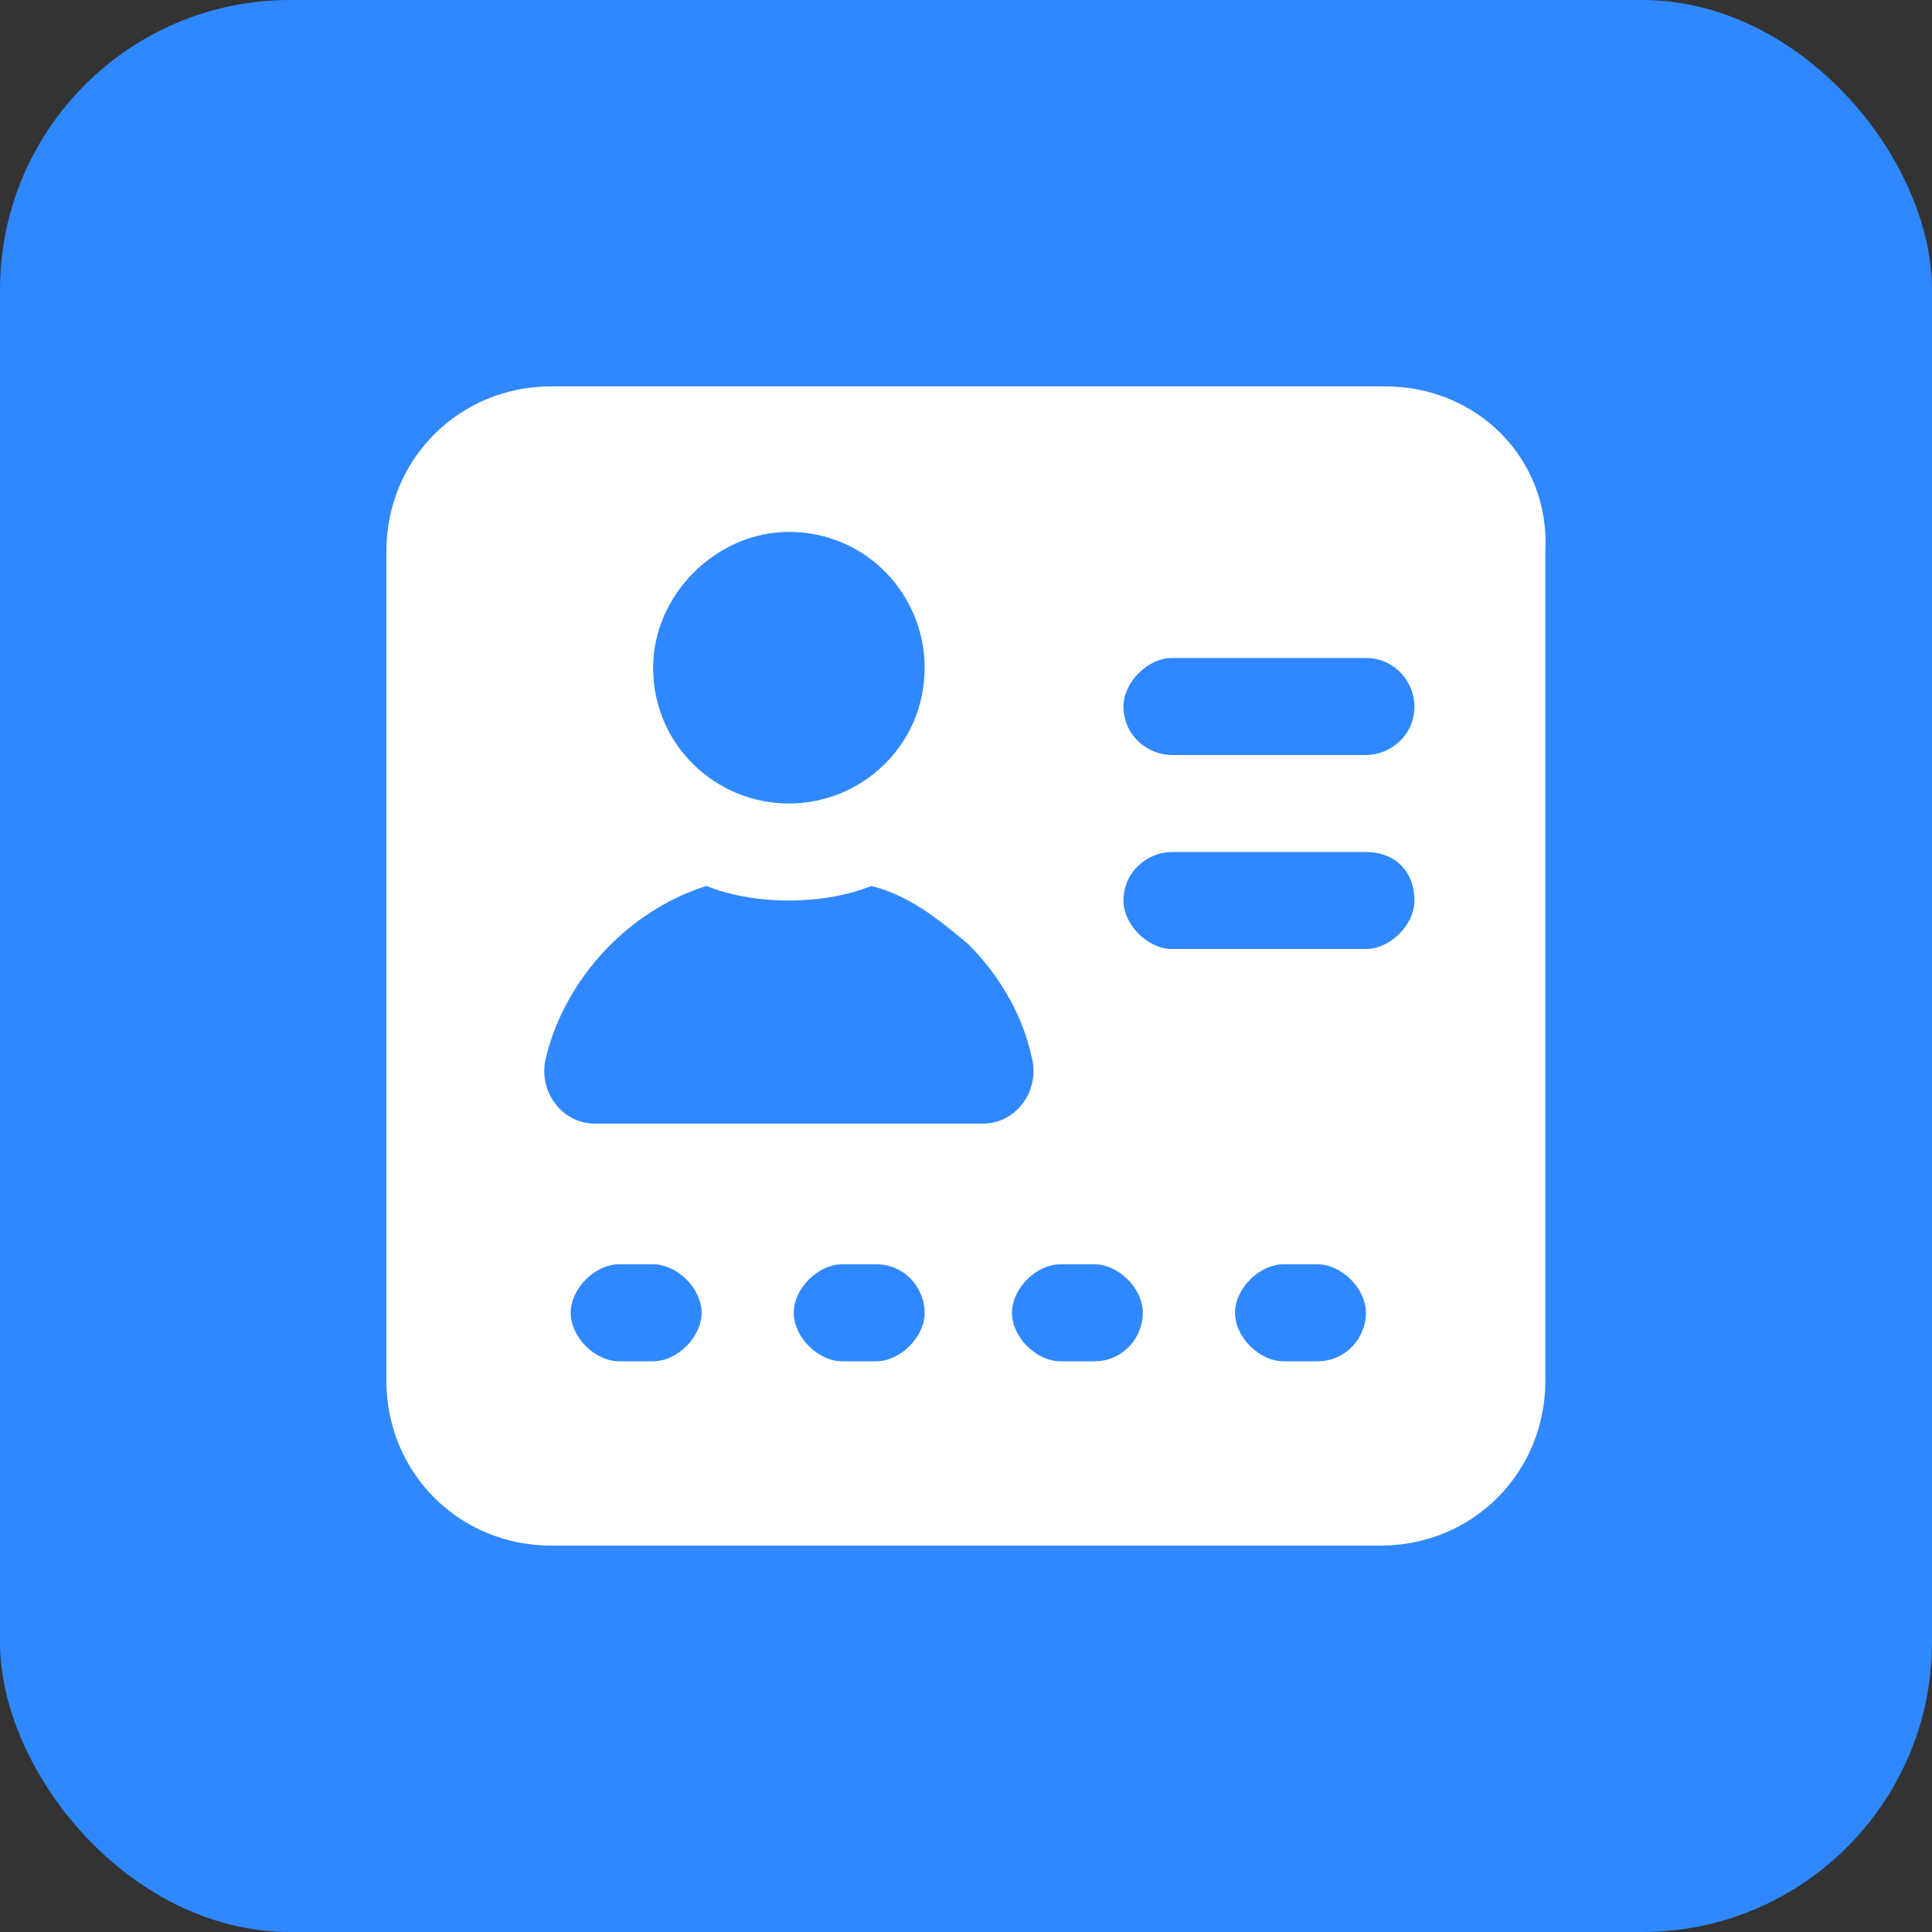
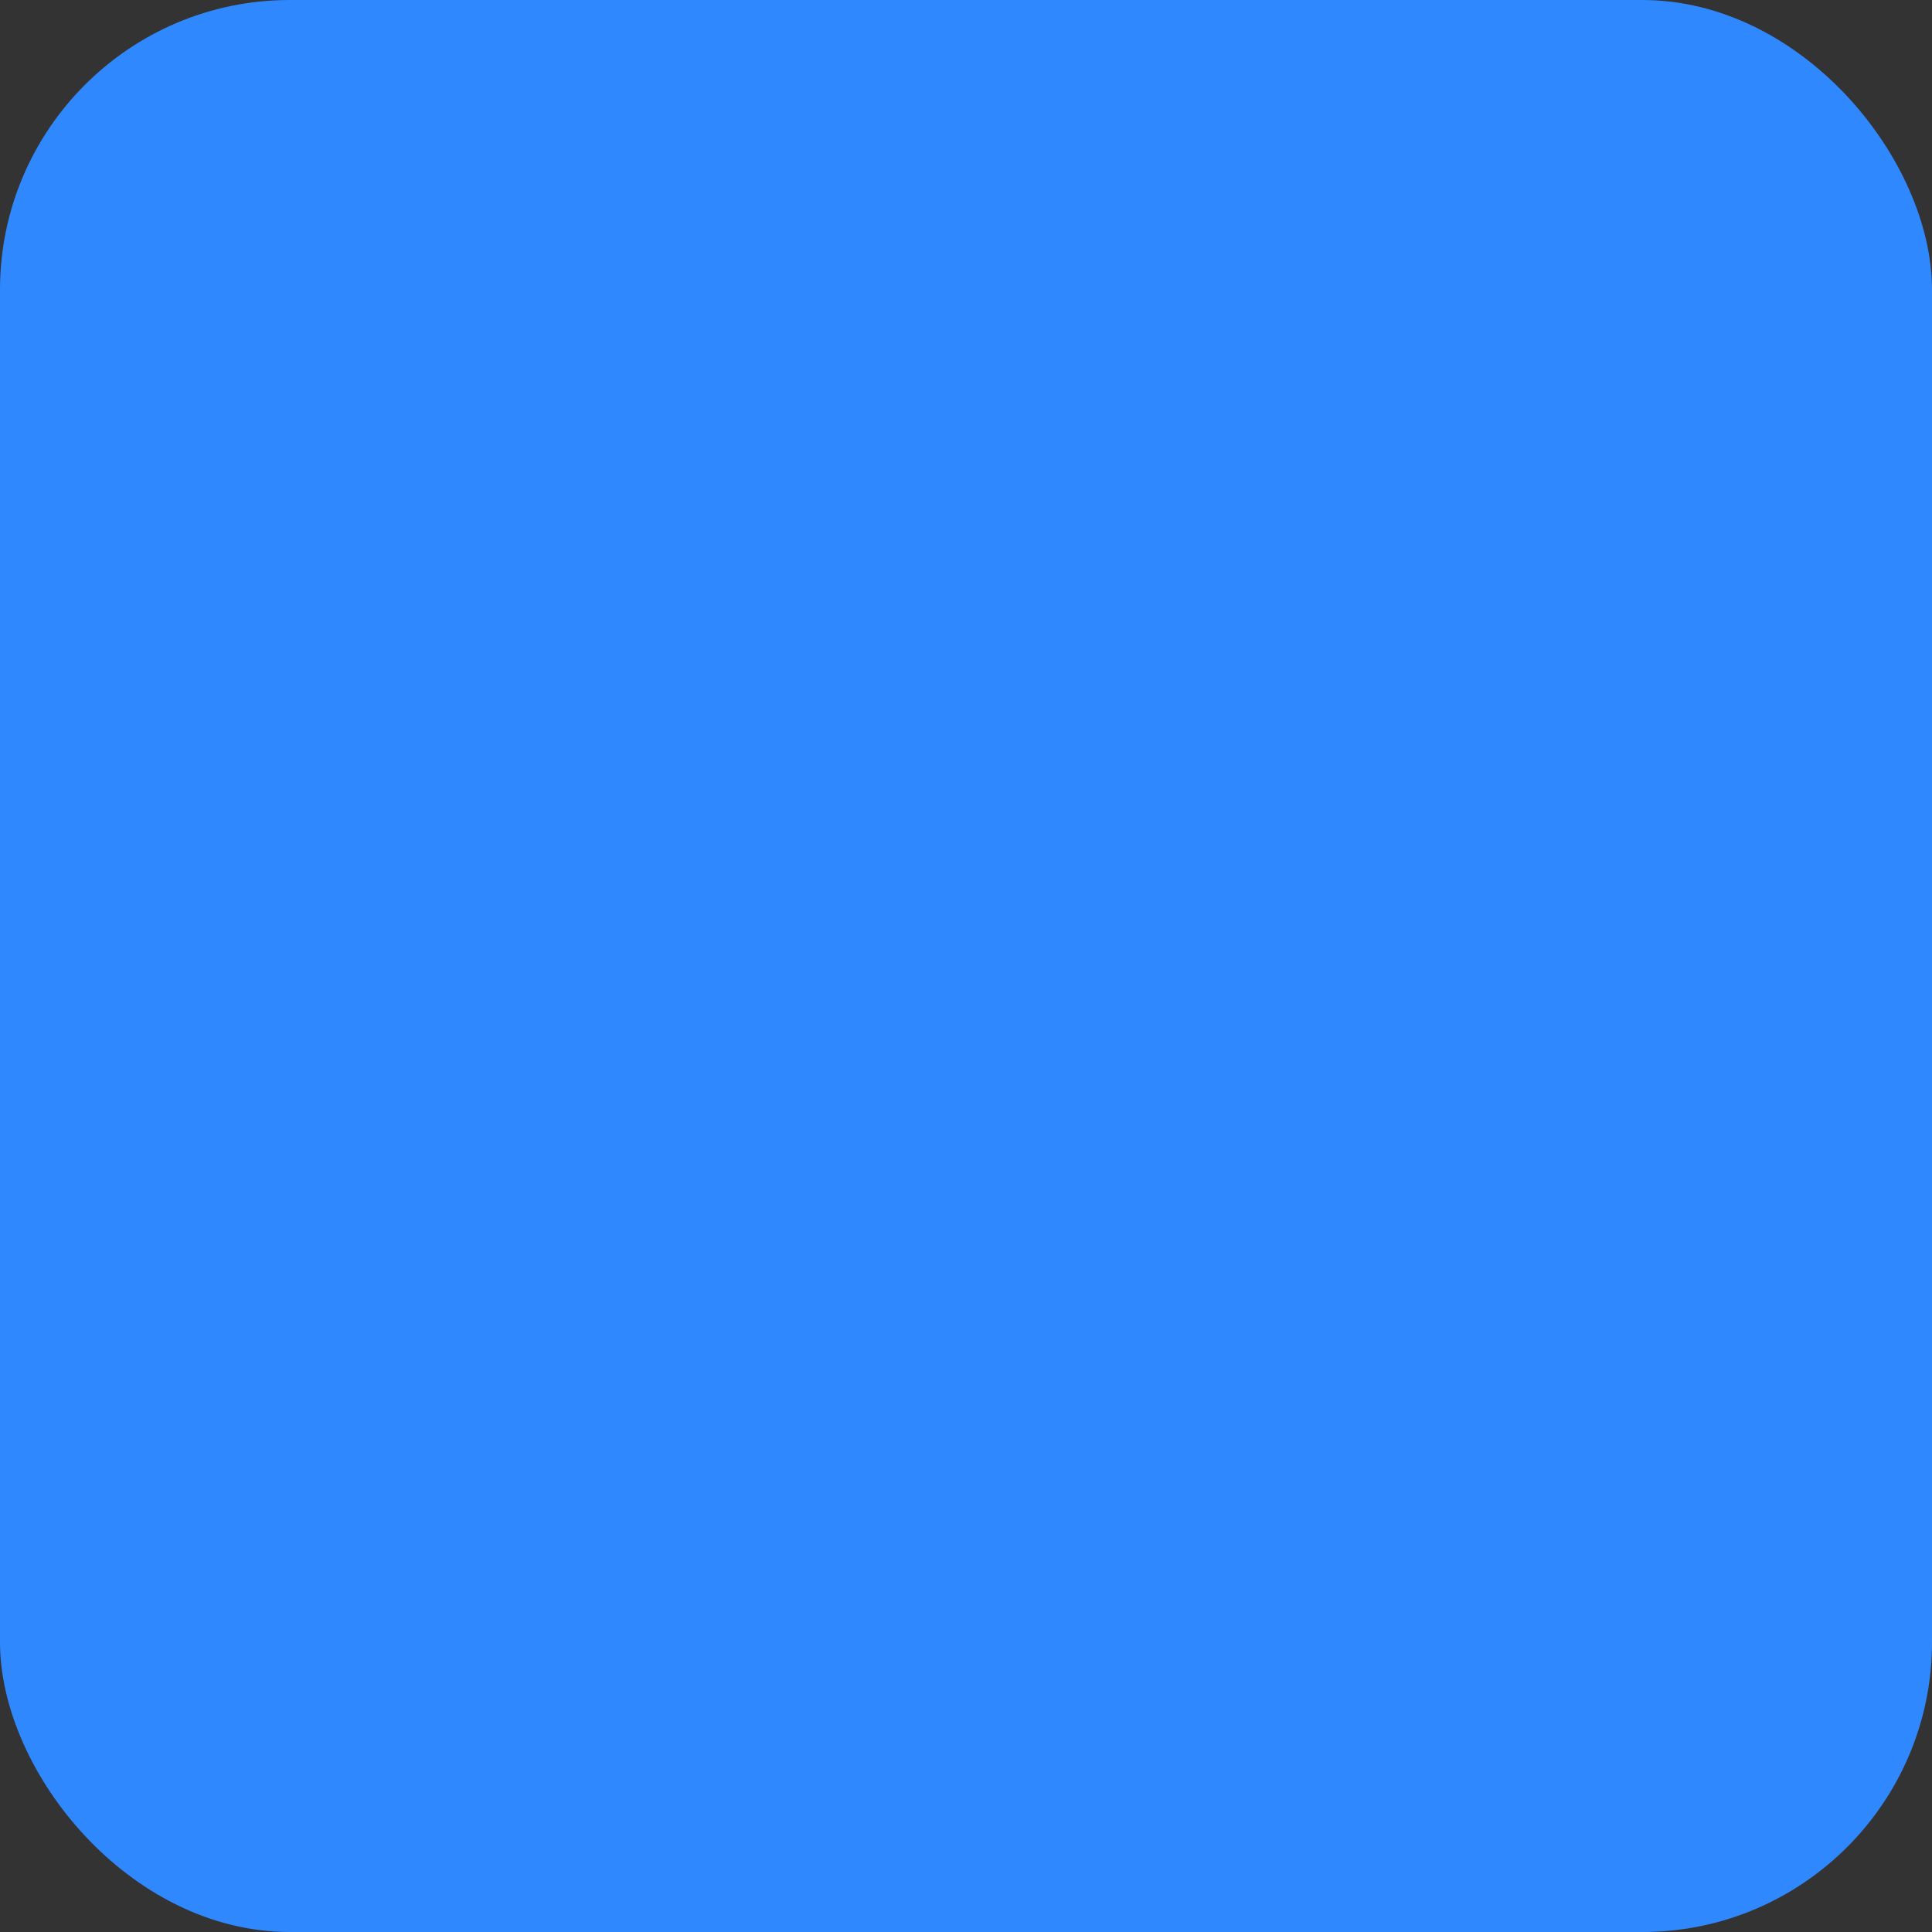
<svg xmlns="http://www.w3.org/2000/svg" width="80" height="80" viewBox="0 0 80 80" fill="none">
  <rect x="0" y="0" width="80" height="80" fill="#333333" stroke="none" />
  <rect width="80" height="80" rx="12" fill="#3088FF" />
-   <path d="M57.364 16H22.827C19.012 16 16 19.013 16 22.828V57.172C16 60.987 19.012 64 22.827 64H57.163C60.979 64 63.99 60.987 63.99 57.172V22.828C64.191 19.013 61.179 16 57.364 16ZM32.666 22.025C35.879 22.025 38.288 24.636 38.288 27.648C38.288 30.862 35.678 33.272 32.666 33.272C29.654 33.272 27.044 30.862 27.044 27.648C27.044 24.636 29.654 22.025 32.666 22.025ZM27.044 56.368H25.638C24.634 56.368 23.63 55.364 23.63 54.36C23.63 53.356 24.634 52.352 25.638 52.352H27.044C28.048 52.352 29.052 53.356 29.052 54.36C29.052 55.364 28.048 56.368 27.044 56.368ZM36.281 56.368H34.875C33.871 56.368 32.867 55.364 32.867 54.36C32.867 53.356 33.871 52.352 34.875 52.352H36.281C37.485 52.352 38.288 53.356 38.288 54.36C38.288 55.364 37.285 56.368 36.281 56.368ZM24.634 46.527C23.229 46.527 22.225 45.121 22.626 43.715C23.43 40.502 26.04 37.69 29.253 36.686C30.257 37.088 31.461 37.289 32.666 37.289C33.871 37.289 35.076 37.088 36.08 36.686C37.686 37.088 38.891 38.092 40.096 39.096C41.3 40.301 42.304 41.908 42.706 43.715C43.108 45.121 42.104 46.527 40.698 46.527H24.634ZM45.316 56.368H43.911C42.907 56.368 41.903 55.364 41.903 54.36C41.903 53.356 42.907 52.352 43.911 52.352H45.316C46.32 52.352 47.324 53.356 47.324 54.36C47.324 55.364 46.521 56.368 45.316 56.368ZM54.553 56.368H53.148C52.144 56.368 51.139 55.364 51.139 54.36C51.139 53.356 52.144 52.352 53.148 52.352H54.553C55.557 52.352 56.561 53.356 56.561 54.36C56.561 55.364 55.758 56.368 54.553 56.368ZM56.561 39.297H48.529C47.525 39.297 46.521 38.293 46.521 37.289C46.521 36.084 47.525 35.28 48.529 35.28H56.561C57.766 35.28 58.569 36.084 58.569 37.289C58.569 38.293 57.565 39.297 56.561 39.297ZM56.561 31.264H48.529C47.525 31.264 46.521 30.46 46.521 29.255C46.521 28.251 47.525 27.247 48.529 27.247H56.561C57.766 27.247 58.569 28.251 58.569 29.255C58.569 30.46 57.565 31.264 56.561 31.264Z" fill="white" />
</svg>